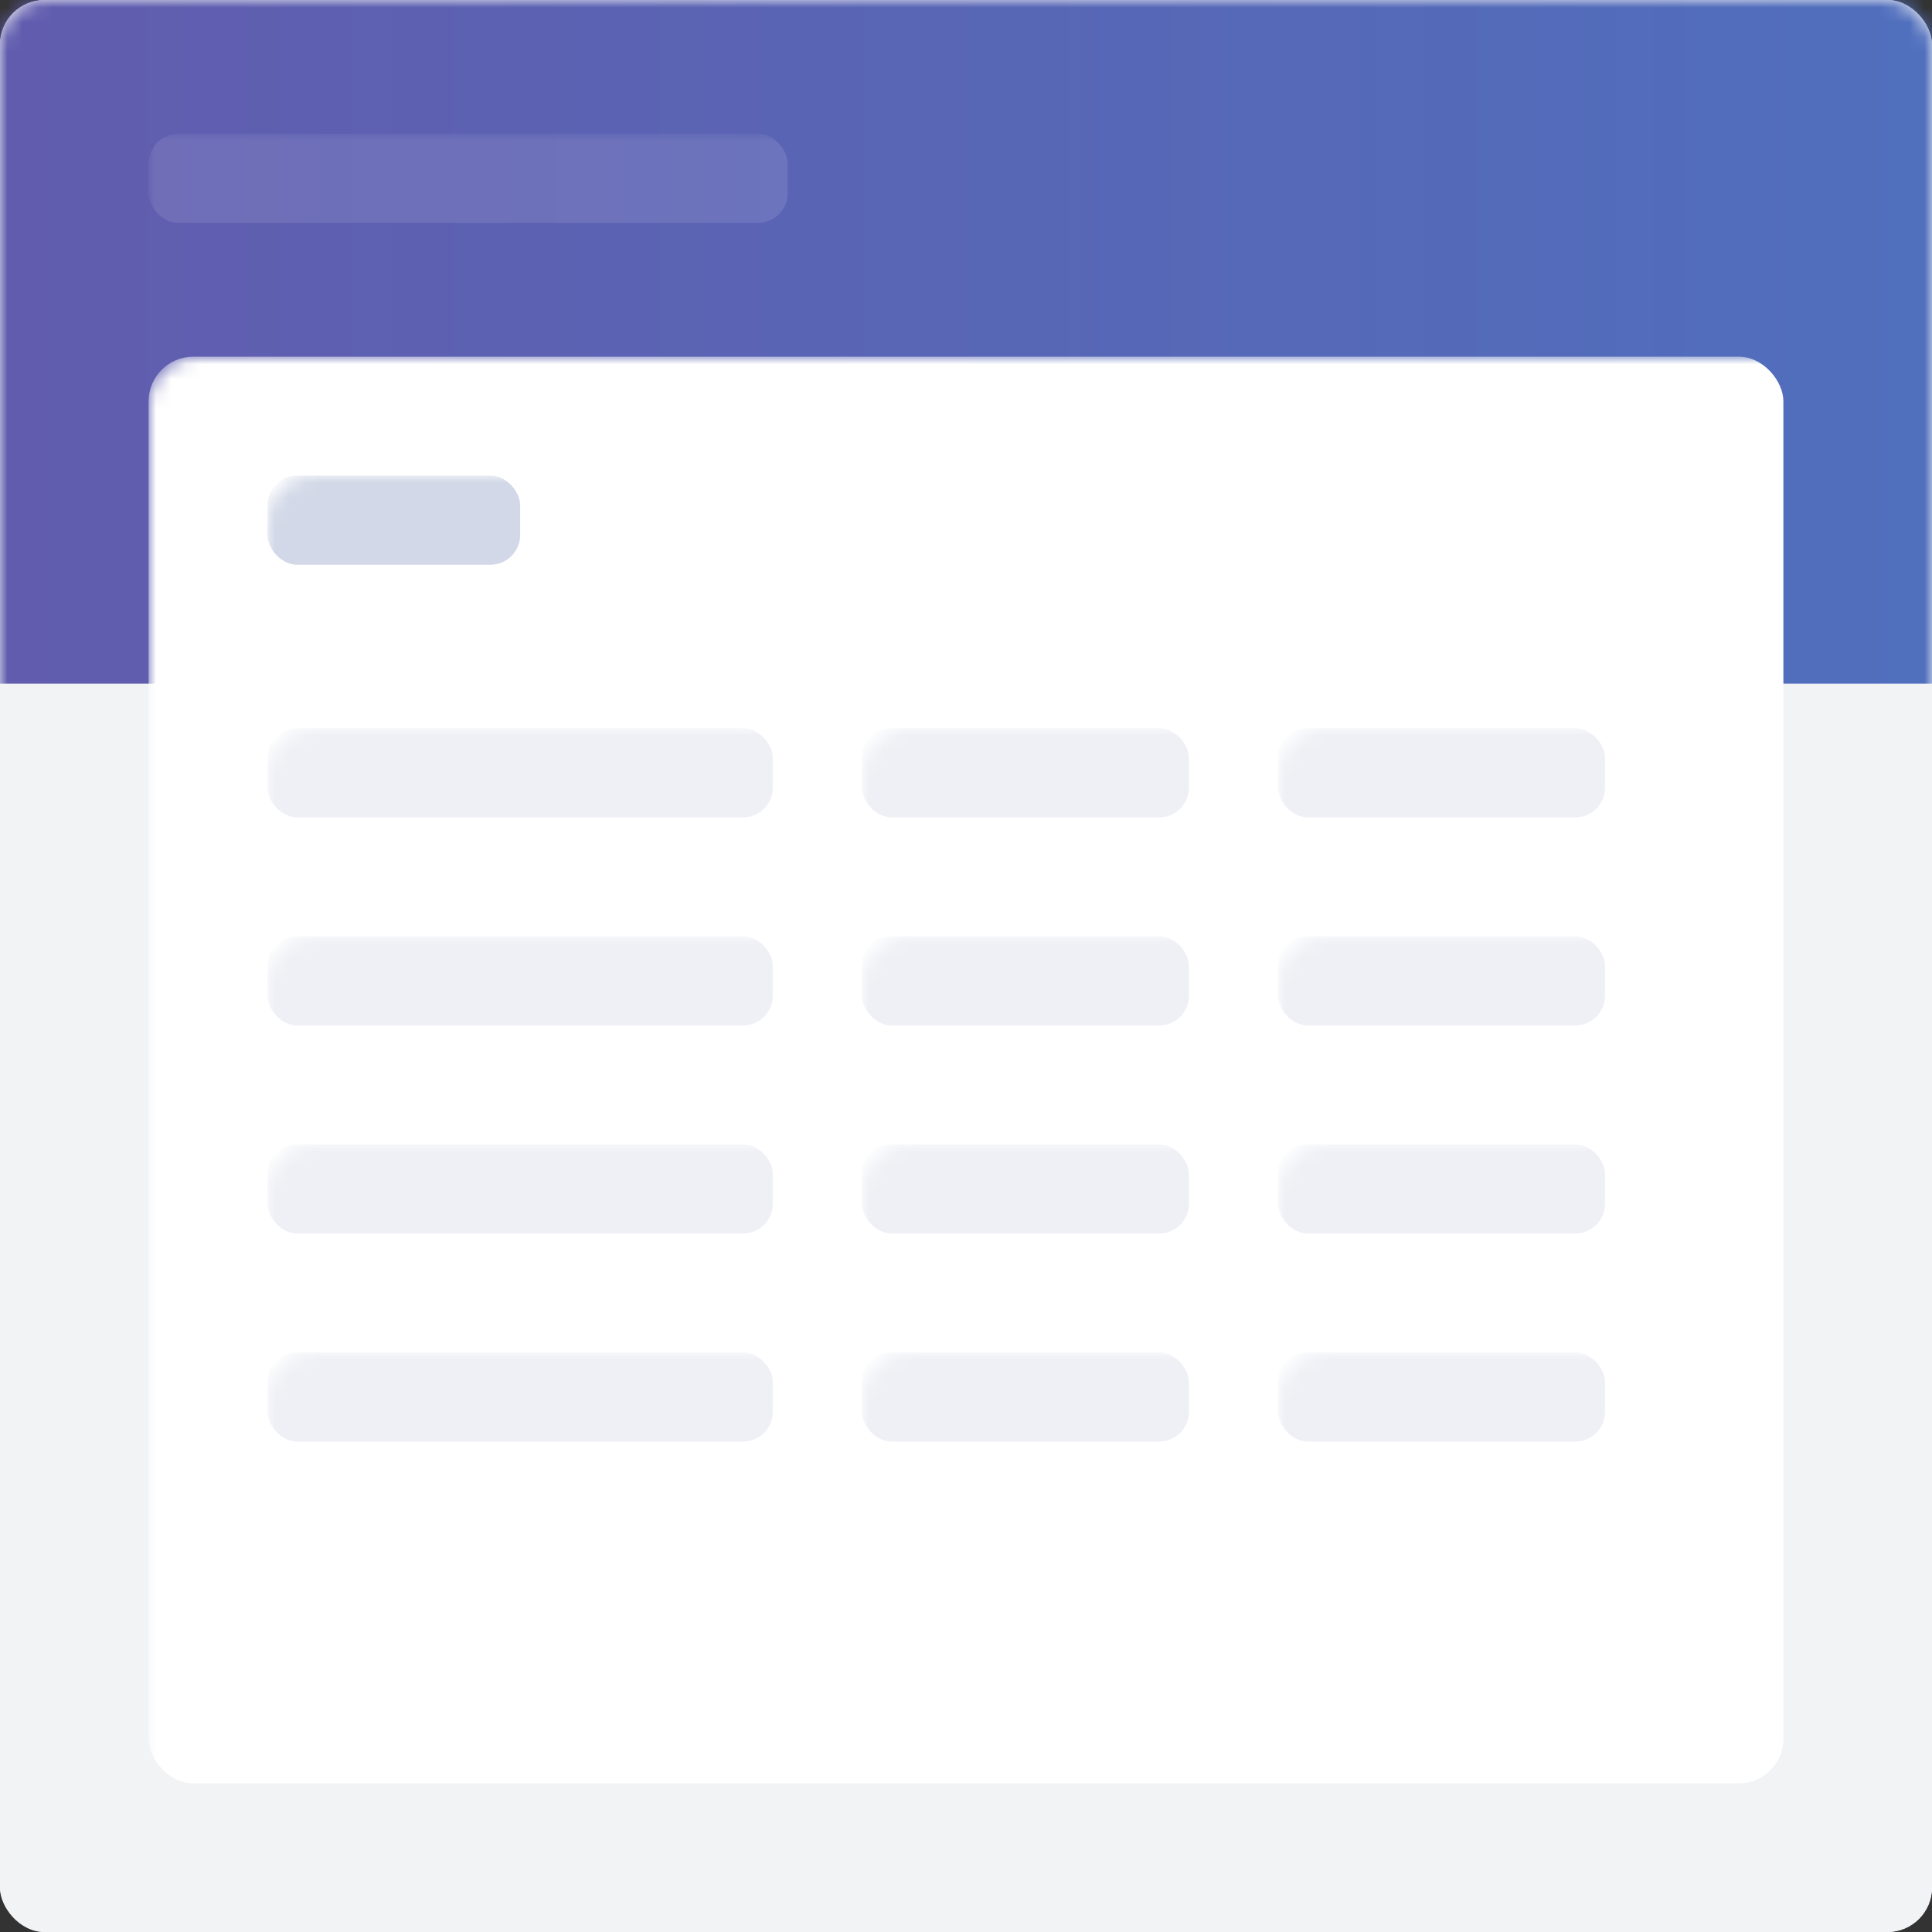
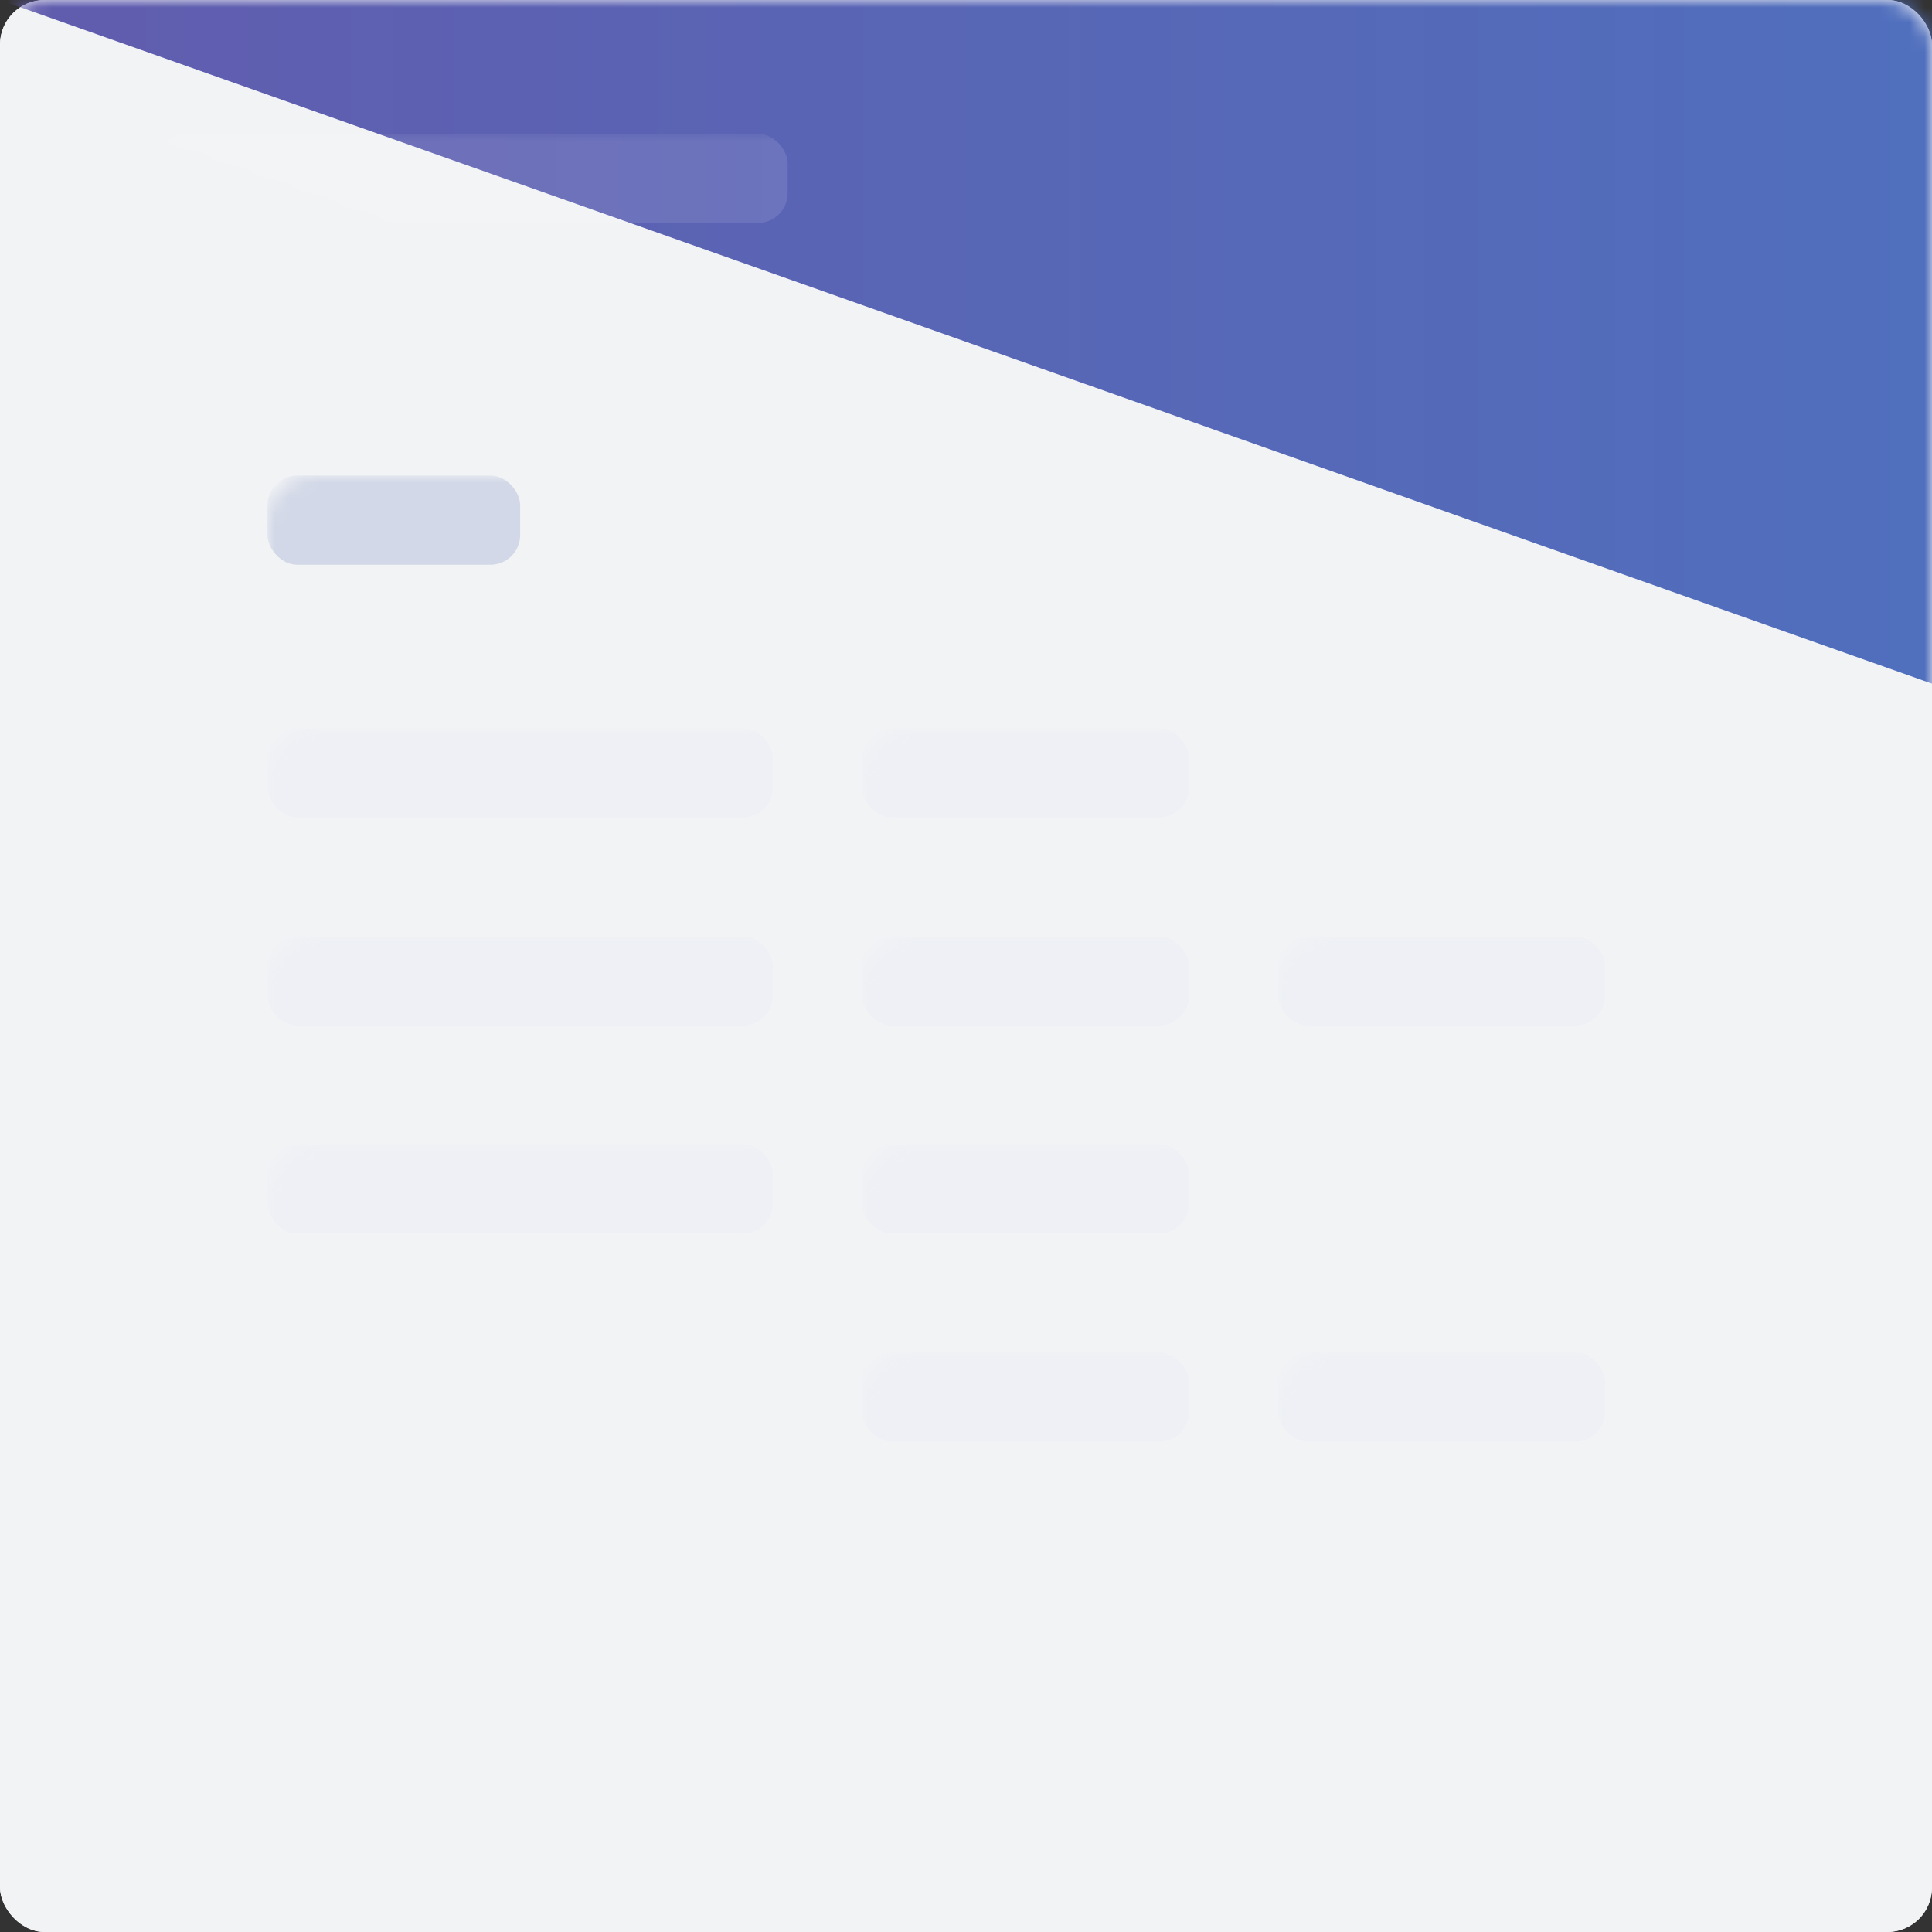
<svg xmlns="http://www.w3.org/2000/svg" xmlns:xlink="http://www.w3.org/1999/xlink" width="130" height="130" viewBox="0 0 130 130">
  <rect x="0" y="0" width="130" height="130" fill="#333333" stroke="none" />
  <defs>
    <linearGradient id="b" x1="50%" x2="50%" y1="0%" y2="100%">
      <stop offset="0%" stop-color="#F2F3F7" />
      <stop offset="100%" stop-color="#E9ECF3" />
    </linearGradient>
    <rect id="a" width="130" height="130" rx="3" />
    <linearGradient id="e" x1="0%" y1="50%" y2="50%">
      <stop offset="0%" stop-color="#615CAE" />
      <stop offset="100%" stop-color="#506FBD" />
    </linearGradient>
-     <path id="d" d="M0 0h130v46H0z" />
+     <path id="d" d="M0 0h130v46z" />
  </defs>
  <g fill="none" fill-rule="evenodd">
    <mask id="c" fill="#fff">
      <use xlink:href="#a" />
    </mask>
    <use fill="url(#b)" xlink:href="#a" />
    <use fill="#F2F3F5" xlink:href="#a" />
    <g mask="url(#c)">
      <mask id="f" fill="#fff">
        <use xlink:href="#d" />
      </mask>
      <use fill="url(#e)" xlink:href="#d" />
      <rect width="43" height="6" x="10" y="9" fill="#FFF" fill-opacity=".105" mask="url(#f)" rx="2" />
    </g>
-     <rect width="110" height="96" x="10" y="24" fill="#FFF" mask="url(#c)" rx="3" />
    <rect width="17" height="6" x="18" y="32" fill="#D2D8E7" mask="url(#c)" rx="2" />
    <rect width="34" height="6" x="18" y="49" fill="#EEF0F5" mask="url(#c)" rx="2" />
    <rect width="22" height="6" x="58" y="49" fill="#EEF0F5" mask="url(#c)" rx="2" />
-     <rect width="22" height="6" x="86" y="49" fill="#EEF0F5" mask="url(#c)" rx="2" />
    <rect width="34" height="6" x="18" y="63" fill="#EEF0F5" mask="url(#c)" rx="2" />
-     <rect width="34" height="6" x="18" y="91" fill="#EEF0F5" mask="url(#c)" rx="2" />
    <rect width="22" height="6" x="58" y="63" fill="#EEF0F5" mask="url(#c)" rx="2" />
    <rect width="22" height="6" x="58" y="91" fill="#EEF0F5" mask="url(#c)" rx="2" />
    <rect width="22" height="6" x="86" y="63" fill="#EEF0F5" mask="url(#c)" rx="2" />
    <rect width="22" height="6" x="86" y="91" fill="#EEF0F5" mask="url(#c)" rx="2" />
    <rect width="34" height="6" x="18" y="77" fill="#EEF0F5" mask="url(#c)" rx="2" />
    <rect width="22" height="6" x="58" y="77" fill="#EEF0F5" mask="url(#c)" rx="2" />
-     <rect width="22" height="6" x="86" y="77" fill="#EEF0F5" mask="url(#c)" rx="2" />
  </g>
</svg>